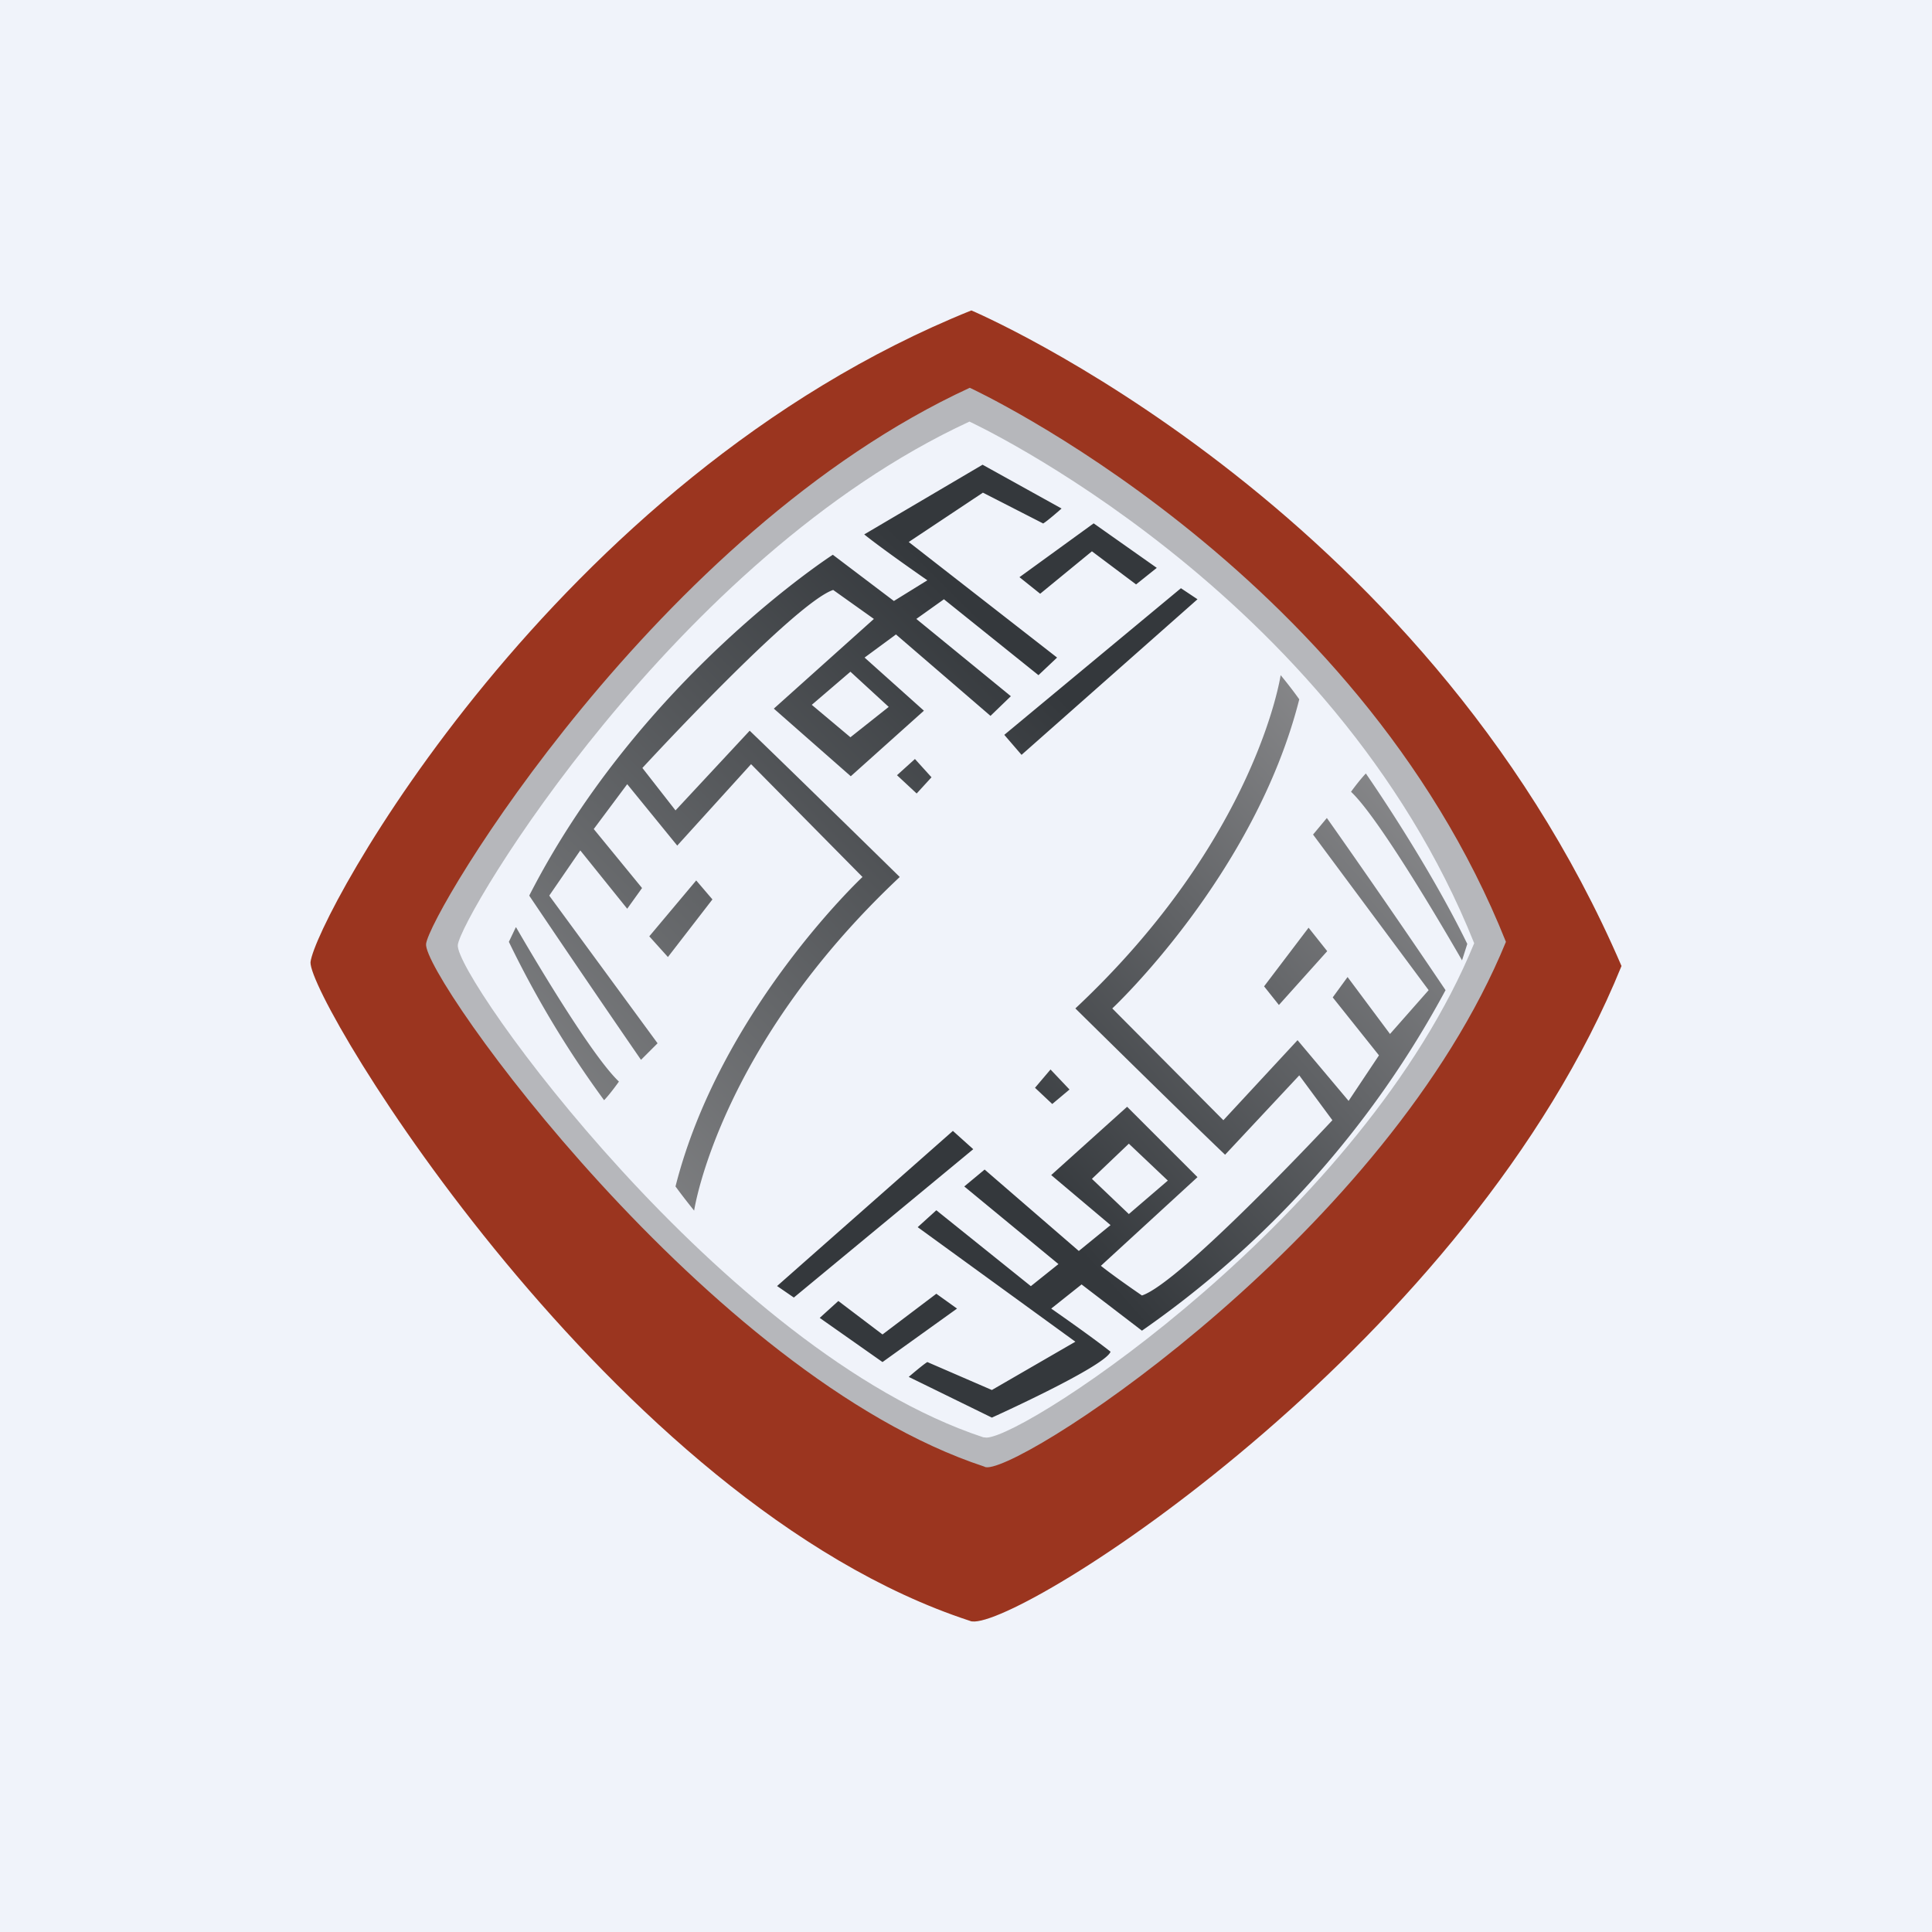
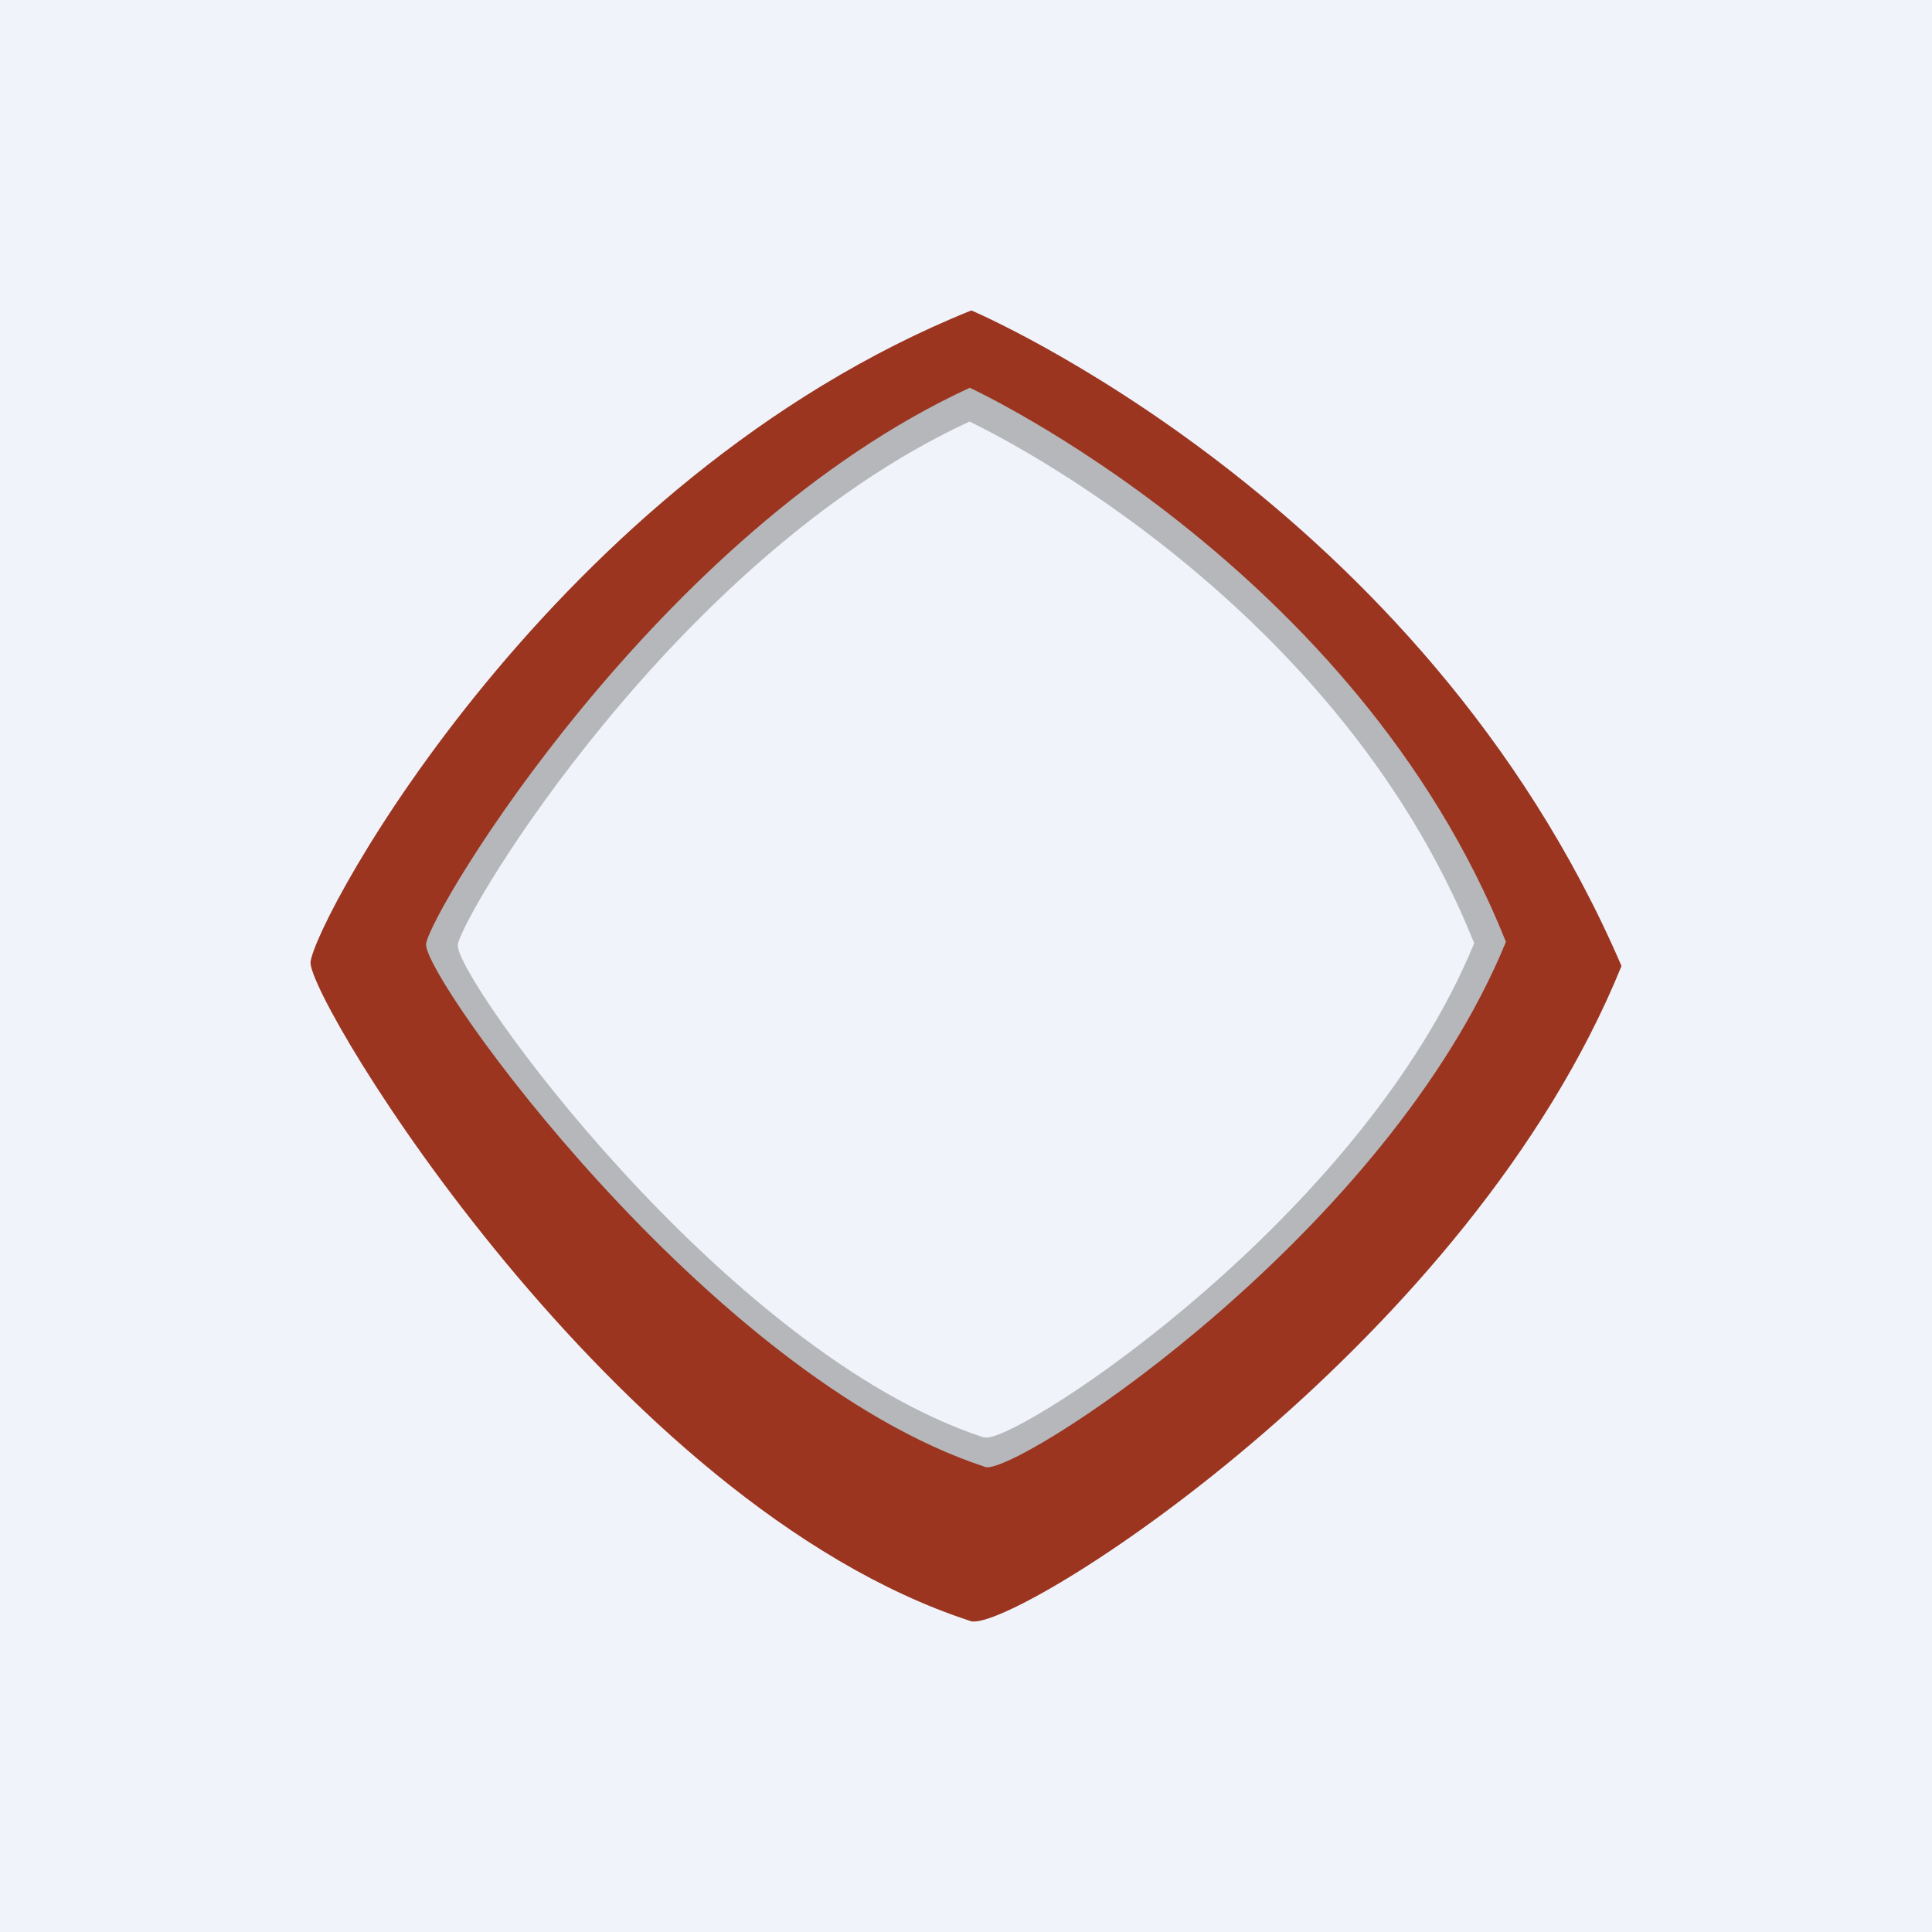
<svg xmlns="http://www.w3.org/2000/svg" width="56" height="56" viewBox="0 0 56 56">
  <path fill="#F0F3FA" d="M0 0h56v56H0z" />
  <path fill-rule="evenodd" d="M28.15 10.12S40.43 15.32 45.88 28c-4.14 10.19-16 17.82-17.64 17.88-.06 0-.1 0-.14-.02-9.75-3.18-18.03-16.9-17.98-17.96.15-1.21 6.62-13.19 18.03-17.78Zm-.05 2.1s10.53 4.87 14.63 15.12C39.5 35.22 29.8 41.62 28.6 41.67l-.1-.01c-7.52-2.48-15.33-13.36-15.23-14.27.1-.86 6.3-11.23 14.83-15.17Z" fill="#828282" fill-opacity=".53" />
  <path fill-rule="evenodd" d="M28.16 9S41.2 14.53 47 28c-4.4 10.83-17 18.93-18.75 19-.06 0-.1 0-.14-.02C17.75 43.59 8.95 29.02 9 27.89c.15-1.29 7.02-14 19.15-18.89Zm-.05 2.24S39.3 16.4 43.65 27.3c-3.43 8.37-13.72 15.17-15.02 15.23-.04 0-.07 0-.1-.02-7.99-2.63-16.28-14.19-16.18-15.15.11-.92 6.69-11.94 15.76-16.12Z" fill="#9B351F" />
-   <path d="M30.24 15.17c.1-.05.53-.43.53-.43l-2.29-1.27-3.43 2.02c.53.43 1.83 1.33 1.83 1.33l-.97.6-1.77-1.34s-5.59 3.6-8.8 9.88c1.77 2.63 3.24 4.76 3.24 4.76l.48-.48-3.14-4.28.9-1.31 1.36 1.69.43-.6-1.4-1.71.97-1.3 1.45 1.78 2.14-2.36L25 25.42s-4.13 3.87-5.42 8.97c.27.37.54.7.54.7s.7-4.73 5.96-9.67c-3.5-3.43-4.35-4.24-4.35-4.24l-2.15 2.31-.96-1.23s4.4-4.78 5.53-5.16l1.18.84-2.9 2.6 2.23 1.96 2.12-1.9-1.72-1.54.91-.67 2.74 2.36.59-.57-2.74-2.24.8-.57 2.74 2.2.54-.51-4.3-3.35 2.15-1.43 1.76.9Zm-6.71 5.26 1.12-.96 1.11 1.02-1.11.88-1.12-.94Zm6.62-3.22-.6-.48 2.15-1.56 1.83 1.29-.6.48-1.28-.96-1.5 1.23Zm-15.2 9.67-.2.42a29.26 29.26 0 0 0 2.76 4.59s.16-.16.43-.54c-.91-.86-2.98-4.47-2.98-4.47Zm19.28-9.83.48.32-5.1 4.51-.5-.58 5.12-4.25ZM27 22.53l-.48-.53-.52.47.57.53.43-.47Zm-6.35 3.54-.47-.55-1.36 1.62.54.6 1.29-1.67Z" fill="url(#aa3h4u0bn)" />
-   <path d="M26.34 39.91s.43-.37.54-.43l1.87.81 2.42-1.4-4.57-3.32.54-.49 2.74 2.2.8-.64-2.73-2.25.59-.49 2.73 2.36.92-.75-1.72-1.45 2.2-1.98 2.04 2.04-2.8 2.57s.33.27 1.19.86c1.13-.37 5.52-5.08 5.52-5.08l-.96-1.3-2.15 2.3s-.85-.8-4.34-4.24c5.26-4.93 5.95-9.66 5.95-9.66s.27.32.54.7c-1.29 5.1-5.42 8.96-5.42 8.96l3.22 3.24 2.15-2.32 1.48 1.76.88-1.32-1.34-1.68.43-.59 1.23 1.65 1.12-1.27-3.35-4.51.4-.48s1.67 2.36 3.44 4.99a28.4 28.4 0 0 1-8.8 9.87l-1.75-1.34-.88.7s1.18.82 1.72 1.25c-.16.43-3.44 1.91-3.44 1.91l-2.41-1.18Zm6.38-4.72 1.13-.97-1.13-1.07-1.07 1.02 1.07 1.02ZM30.5 32l-.5-.47.45-.53.55.58-.5.42Zm-7.97 5.28.48.33 5.2-4.3-.59-.53-5.1 4.5Zm4.61.22.6.43-2.16 1.55-1.82-1.28.54-.49 1.28.97 1.56-1.18Zm9.93-8.37-.43-.54 1.29-1.7.54.68-1.4 1.56Zm5.31-1.3.15-.47c-1.18-2.42-2.94-4.94-2.94-4.94s-.16.16-.43.53c.92.86 3.22 4.89 3.22 4.89Z" fill="url(#ba3h4u0bn)" />
  <defs>
    <linearGradient id="aa3h4u0bn" x1="31.91" y1="13.47" x2="14.03" y2="31.35" gradientUnits="userSpaceOnUse">
      <stop offset=".22" stop-color="#34383C" />
      <stop offset="1" stop-color="#828385" />
    </linearGradient>
    <linearGradient id="ba3h4u0bn" x1="24.65" y1="41.41" x2="44.21" y2="24.09" gradientUnits="userSpaceOnUse">
      <stop offset=".32" stop-color="#34383C" />
      <stop offset="1" stop-color="#919193" />
    </linearGradient>
  </defs>
</svg>